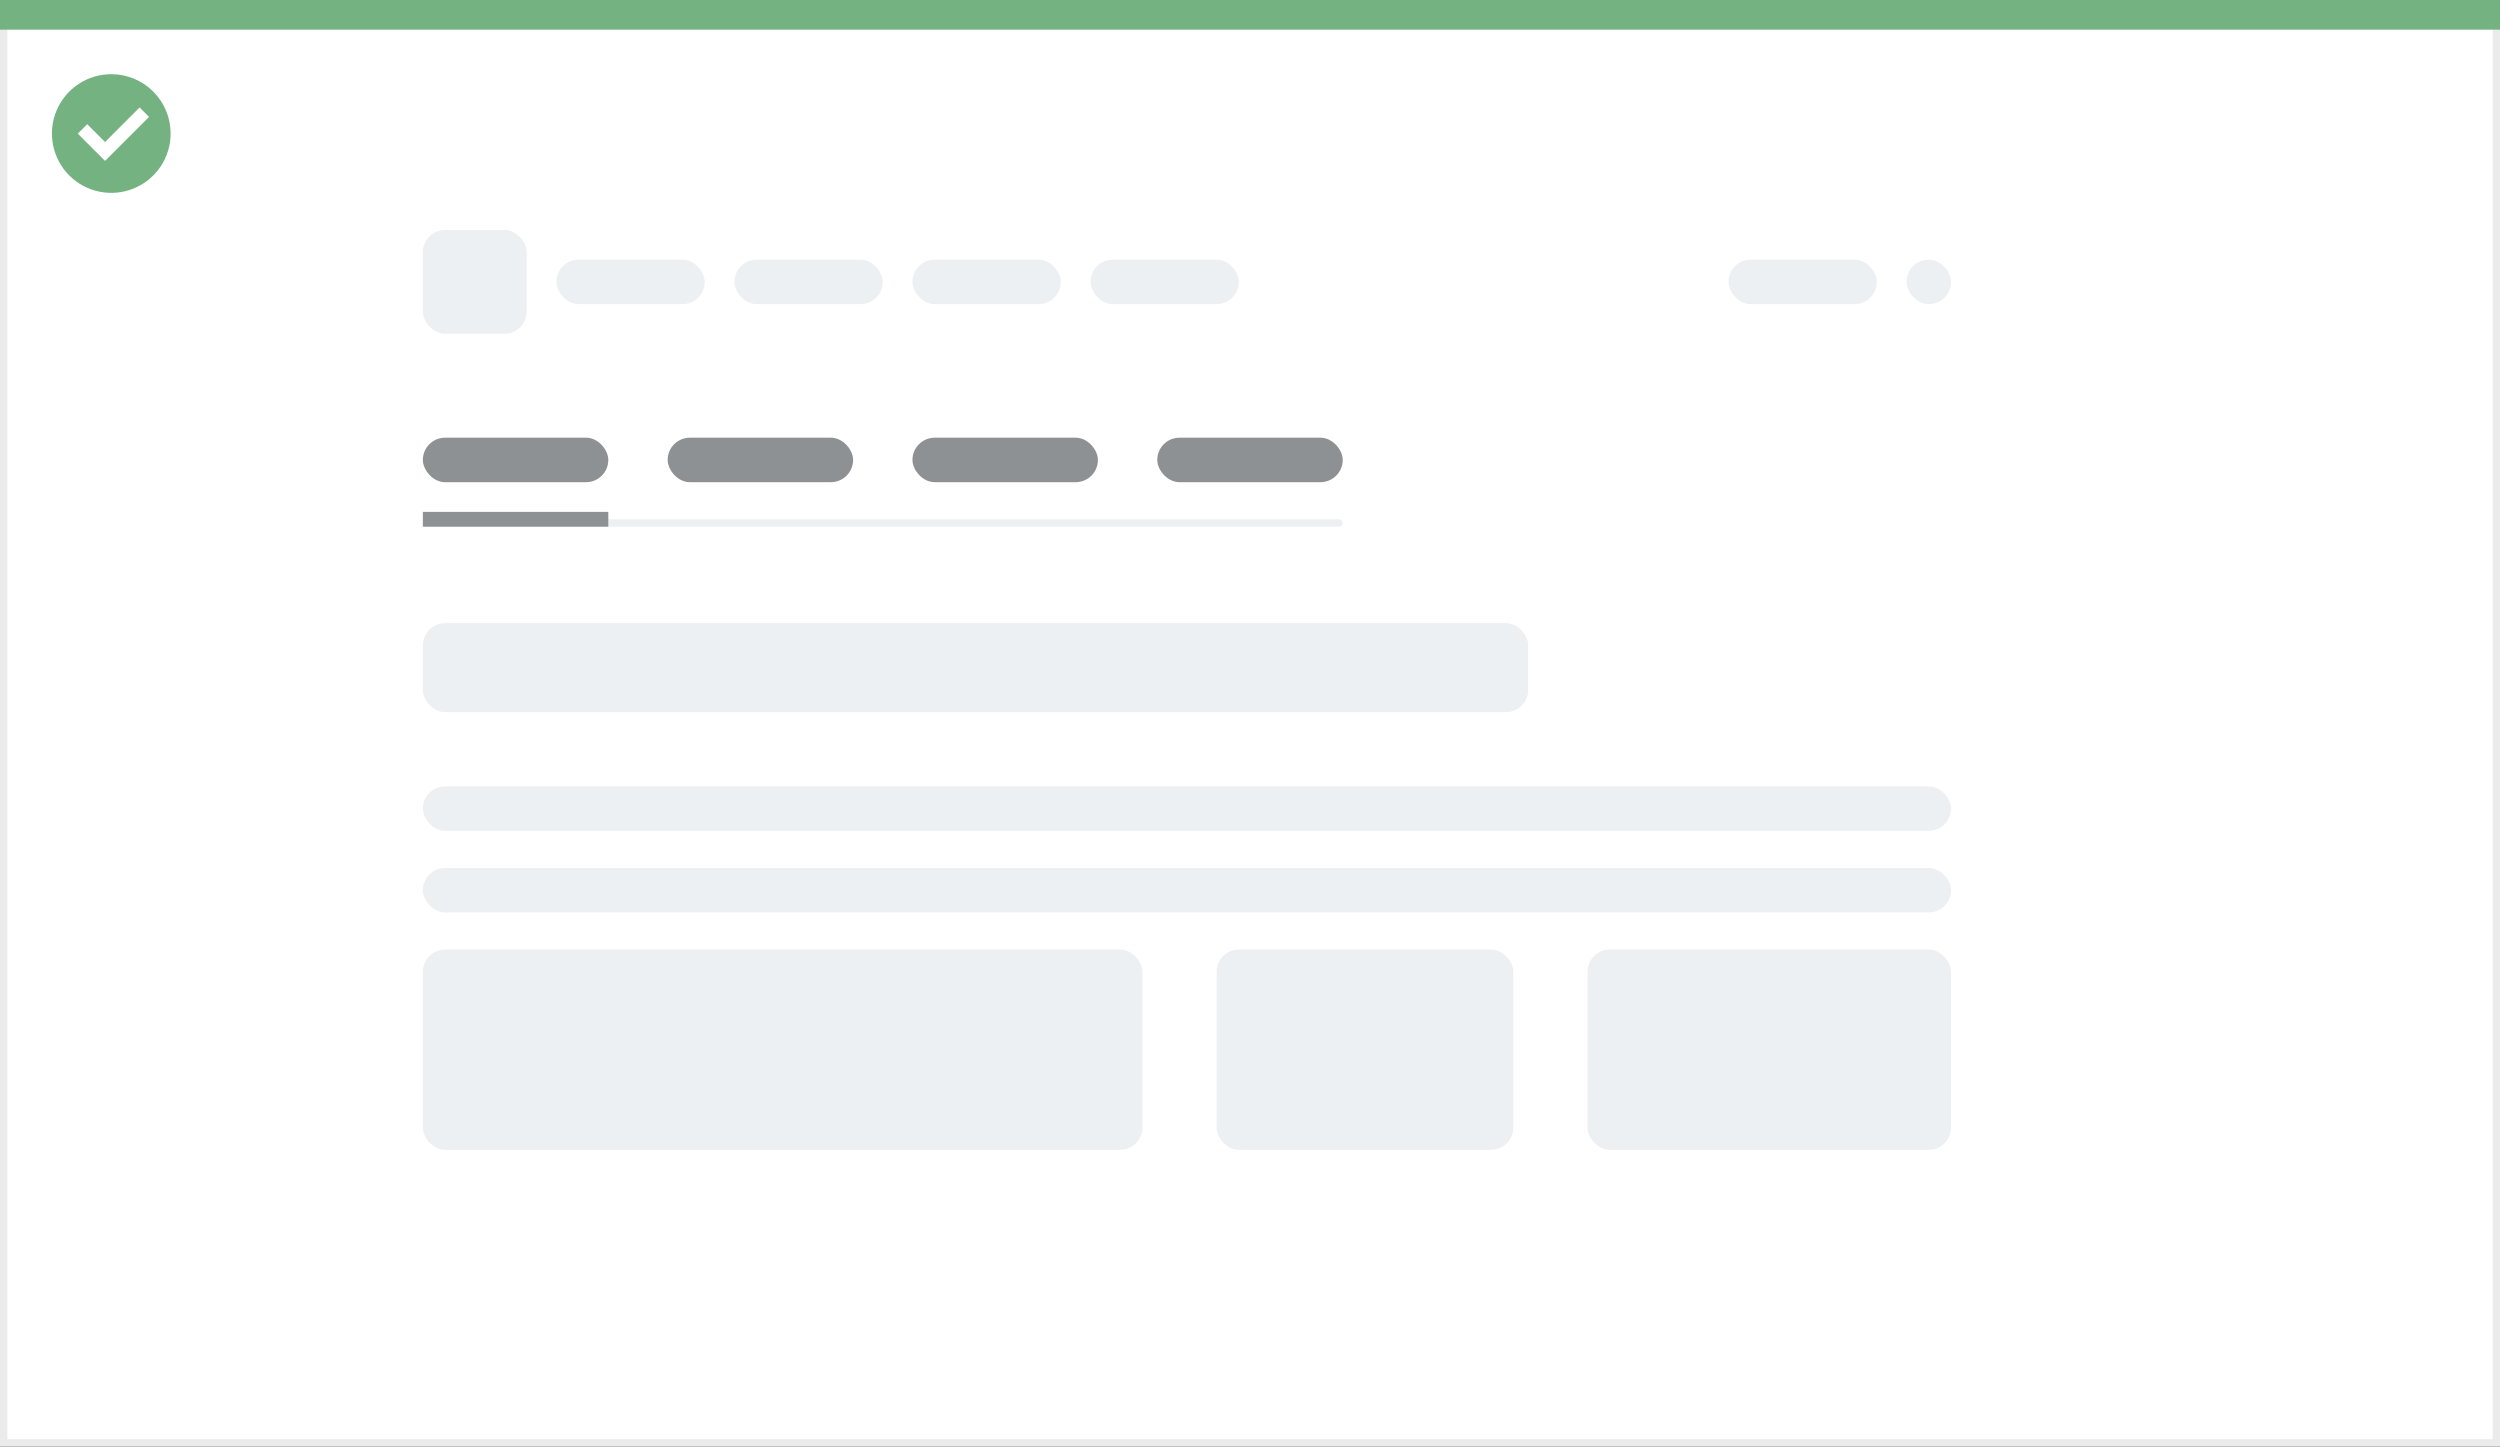
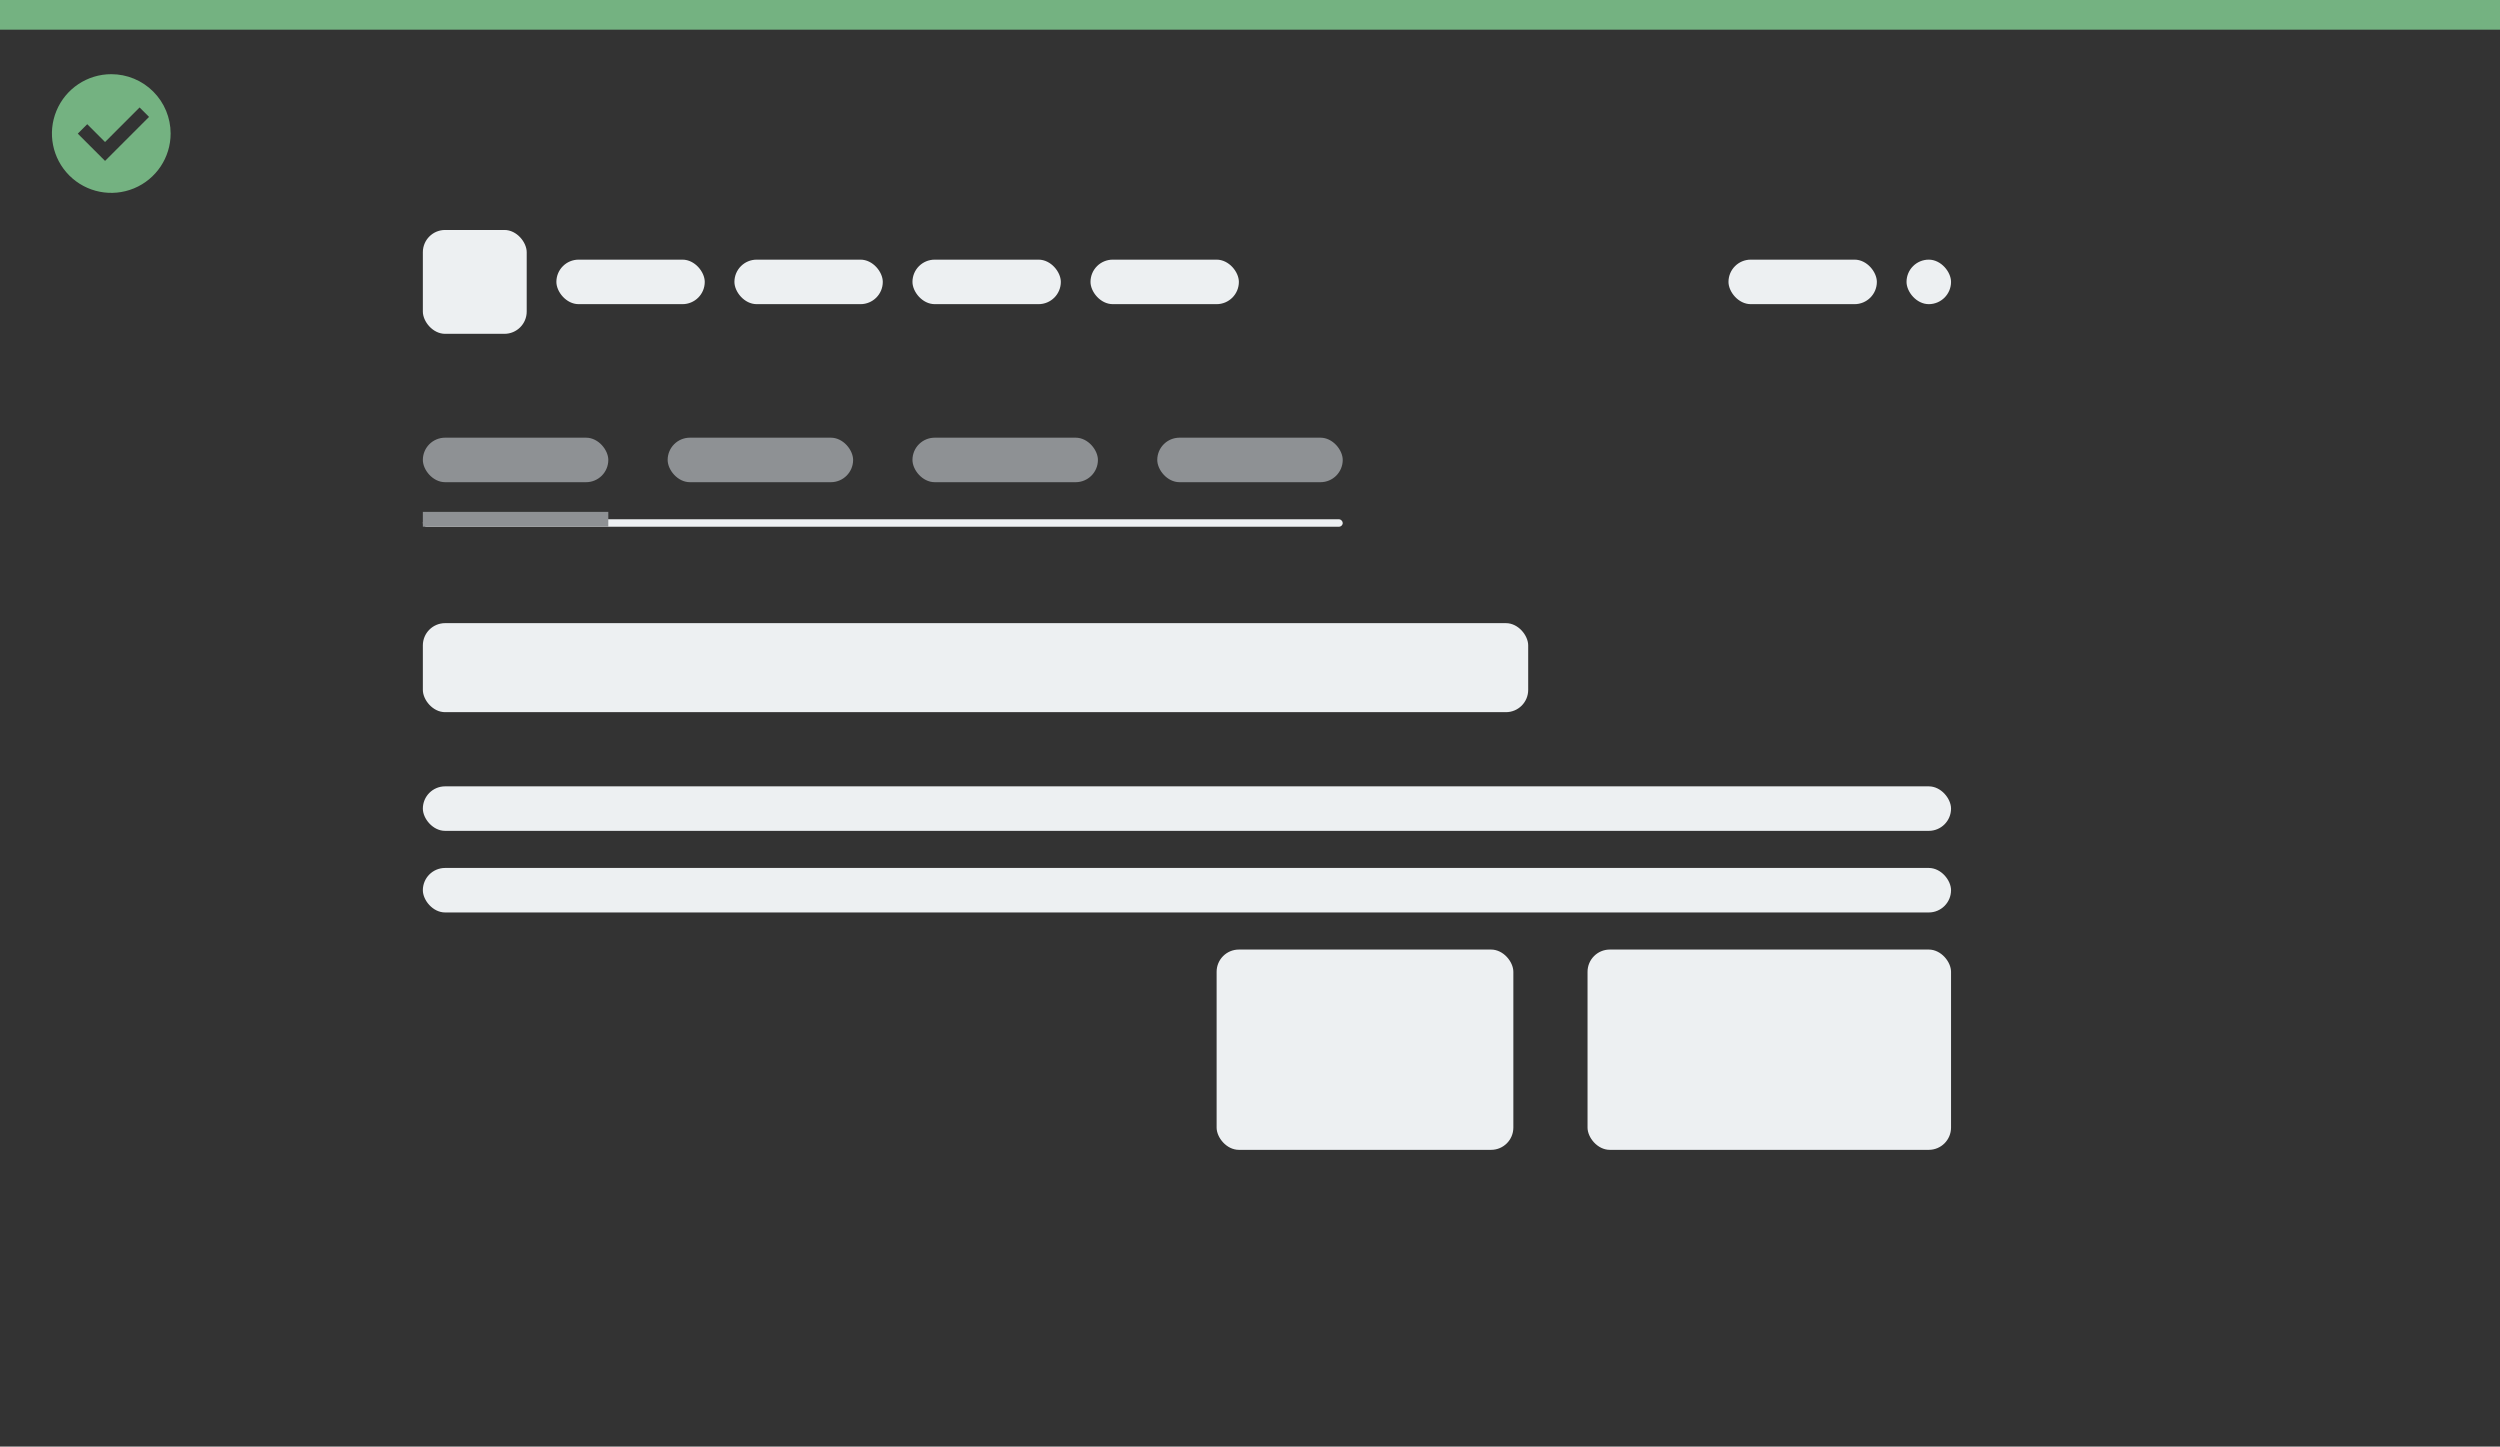
<svg xmlns="http://www.w3.org/2000/svg" width="337" height="195" viewBox="0 0 337 195" fill="none">
  <rect x="0" y="0" width="337" height="195" fill="#333333" stroke="none" />
-   <rect x="0.5" y="0.5" width="336" height="194" fill="white" stroke="#EBEBEB" />
  <path d="M0 0H337V4H0V0Z" fill="#74B281" />
  <path d="M15.003 10C11.767 9.999 8.849 11.947 7.61 14.936C6.371 17.926 7.055 21.367 9.342 23.656C11.63 25.944 15.071 26.629 18.061 25.391C21.051 24.153 23 21.236 23 18C23 15.879 22.158 13.844 20.658 12.344C19.159 10.844 17.125 10 15.003 10ZM14.161 21.689L10.486 18.015L11.758 16.741L14.161 19.144L18.819 14.485L20.091 15.759L14.161 21.689Z" fill="#74B281" />
  <rect x="57" y="70" width="124" height="1" rx="0.5" fill="#EDF0F2" />
  <rect x="57" y="59" width="25" height="6" rx="3" fill="#8E9194" />
  <rect x="90" y="59" width="25" height="6" rx="3" fill="#8E9194" />
  <rect x="123" y="59" width="25" height="6" rx="3" fill="#8E9194" />
  <rect x="156" y="59" width="25" height="6" rx="3" fill="#8E9194" />
  <rect x="57" y="69" width="25" height="2" fill="#8E9194" />
  <rect x="57" y="31" width="14" height="14" rx="3" fill="#EDF0F2" />
  <rect x="75" y="35" width="20" height="6" rx="3" fill="#EDF0F2" />
  <rect x="99" y="35" width="20" height="6" rx="3" fill="#EDF0F2" />
  <rect x="123" y="35" width="20" height="6" rx="3" fill="#EDF0F2" />
  <rect x="147" y="35" width="20" height="6" rx="3" fill="#EDF0F2" />
  <rect x="257" y="35" width="6" height="6" rx="3" fill="#EDF0F2" />
  <rect x="233" y="35" width="20" height="6" rx="3" fill="#EDF0F2" />
  <rect x="57" y="84" width="149" height="12" rx="3" fill="#EDF0F2" />
  <rect x="57" y="106" width="206" height="6" rx="3" fill="#EDF0F2" />
  <rect x="57" y="117" width="206" height="6" rx="3" fill="#EDF0F2" />
-   <rect x="57" y="128" width="97" height="27" rx="3" fill="#EDF0F2" />
  <rect x="164" y="128" width="40" height="27" rx="3" fill="#EDF0F2" />
  <rect x="214" y="128" width="49" height="27" rx="3" fill="#EDF0F2" />
</svg>